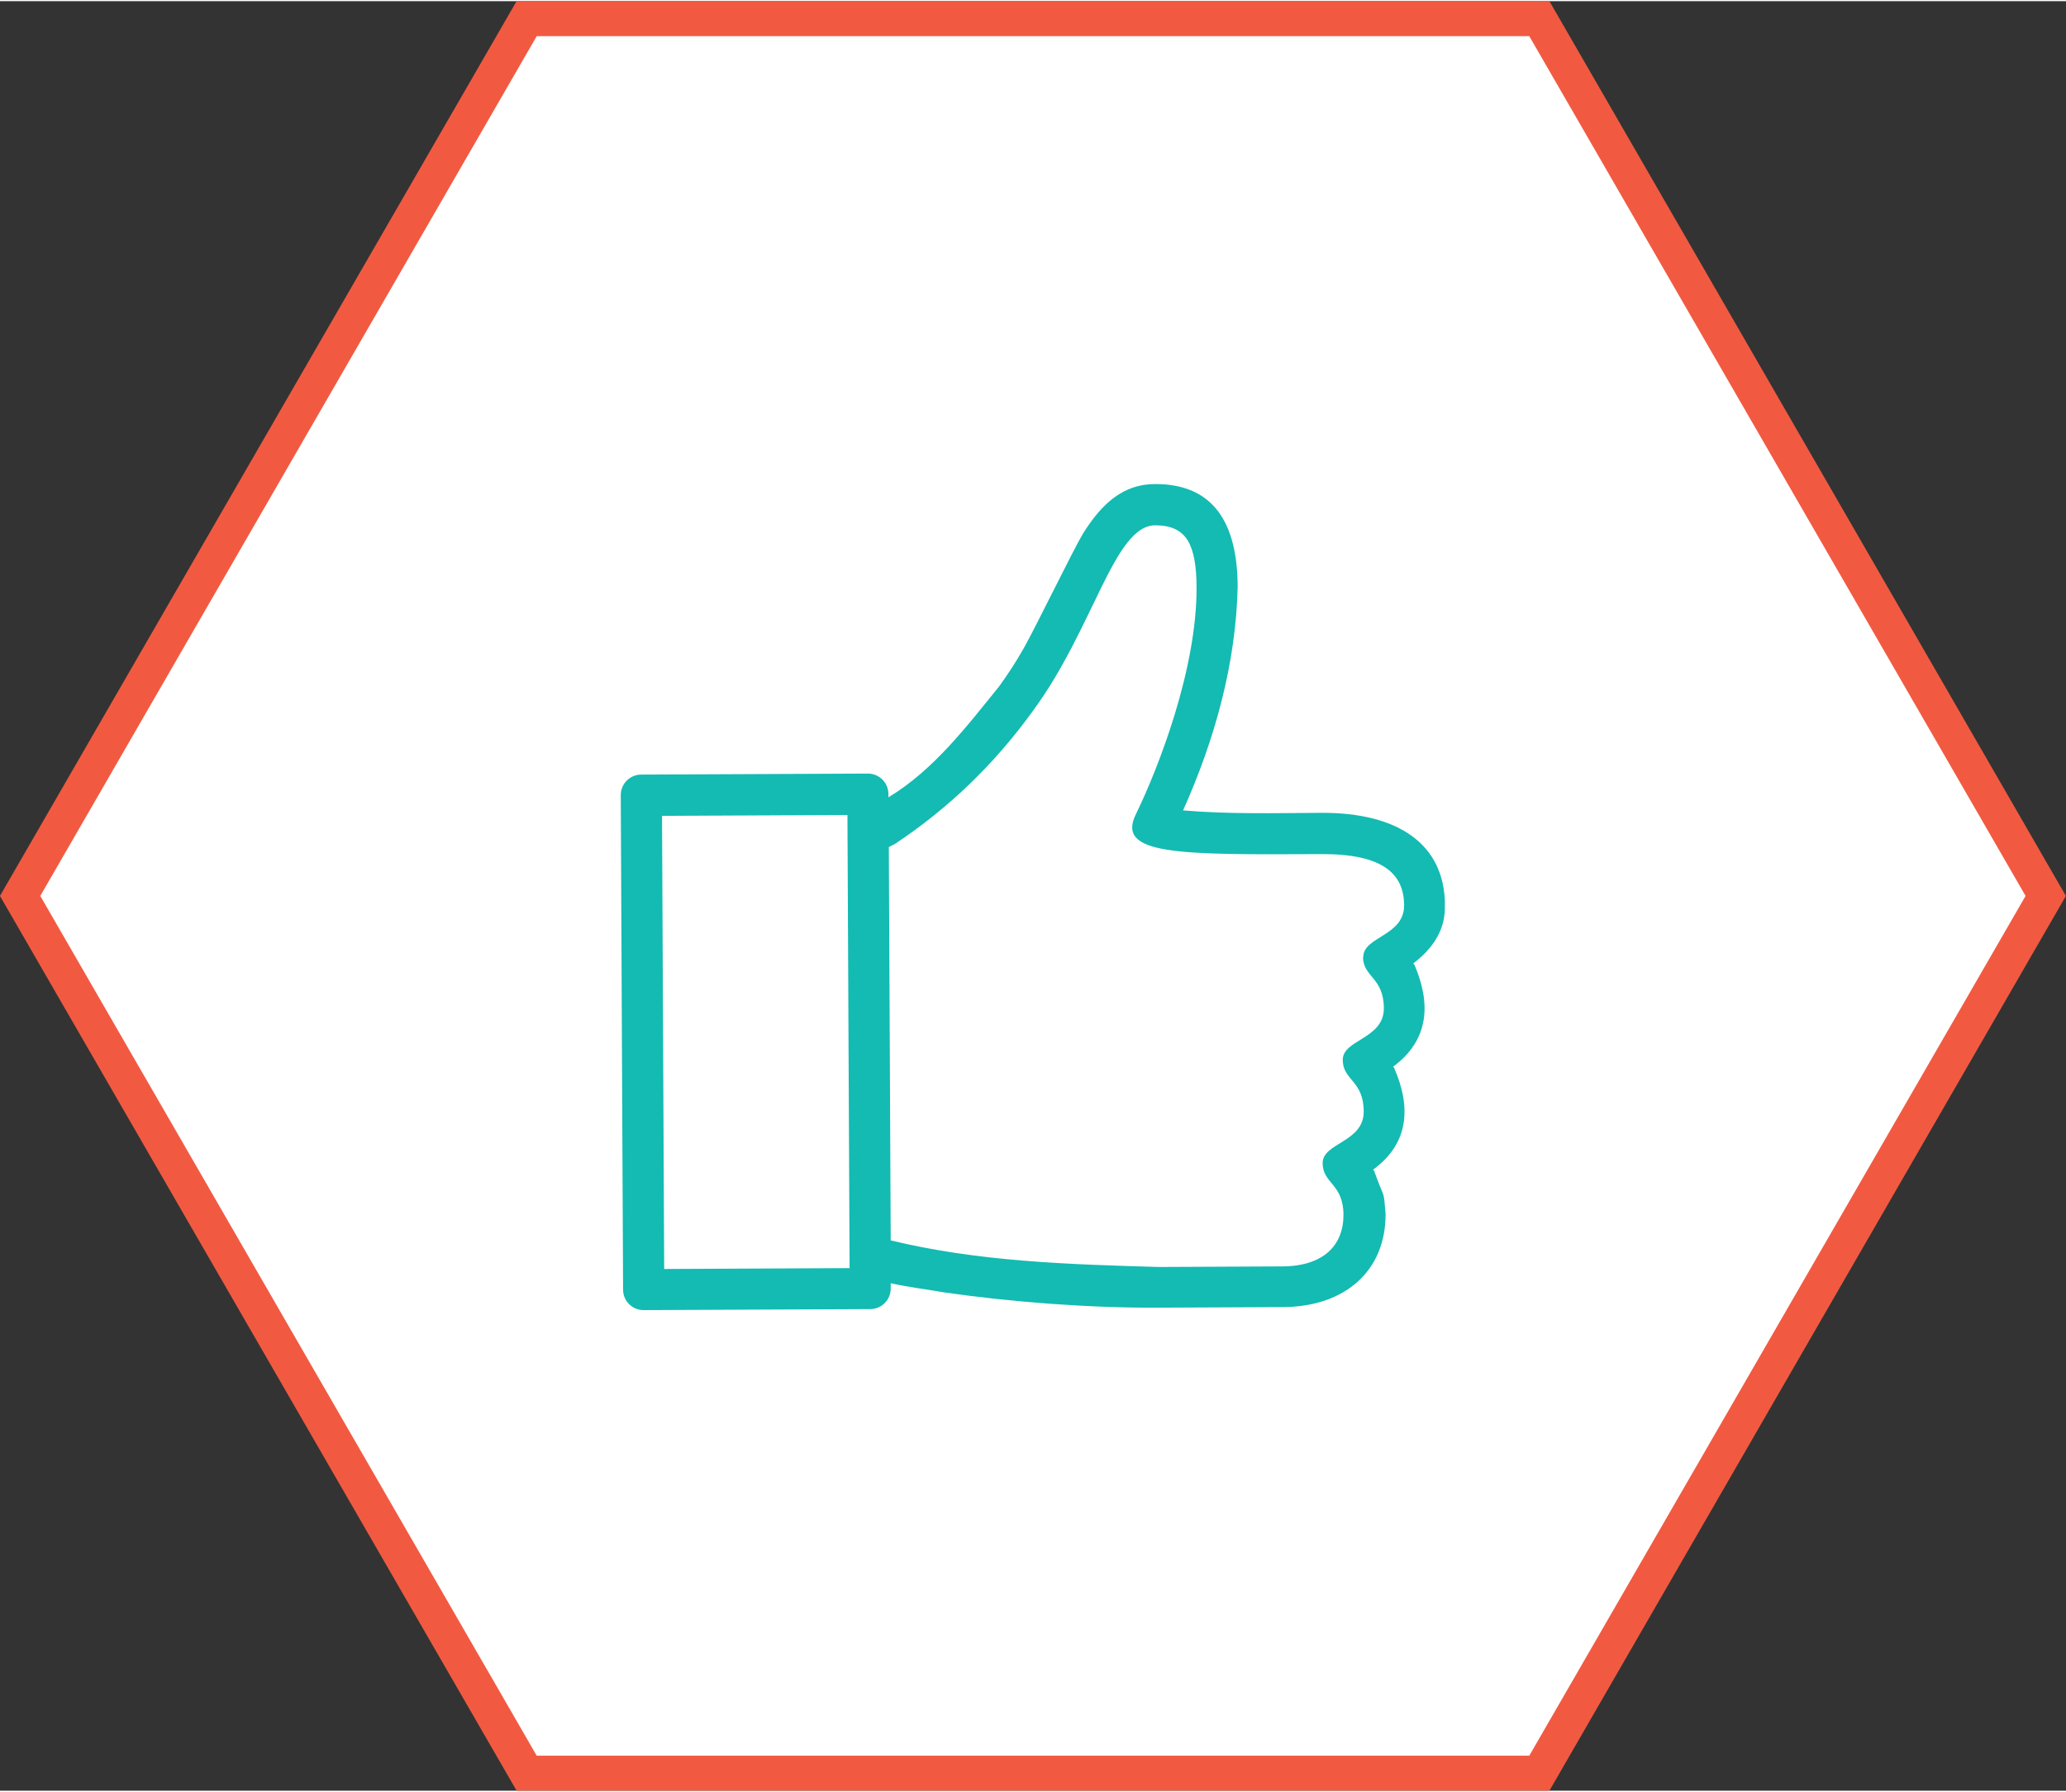
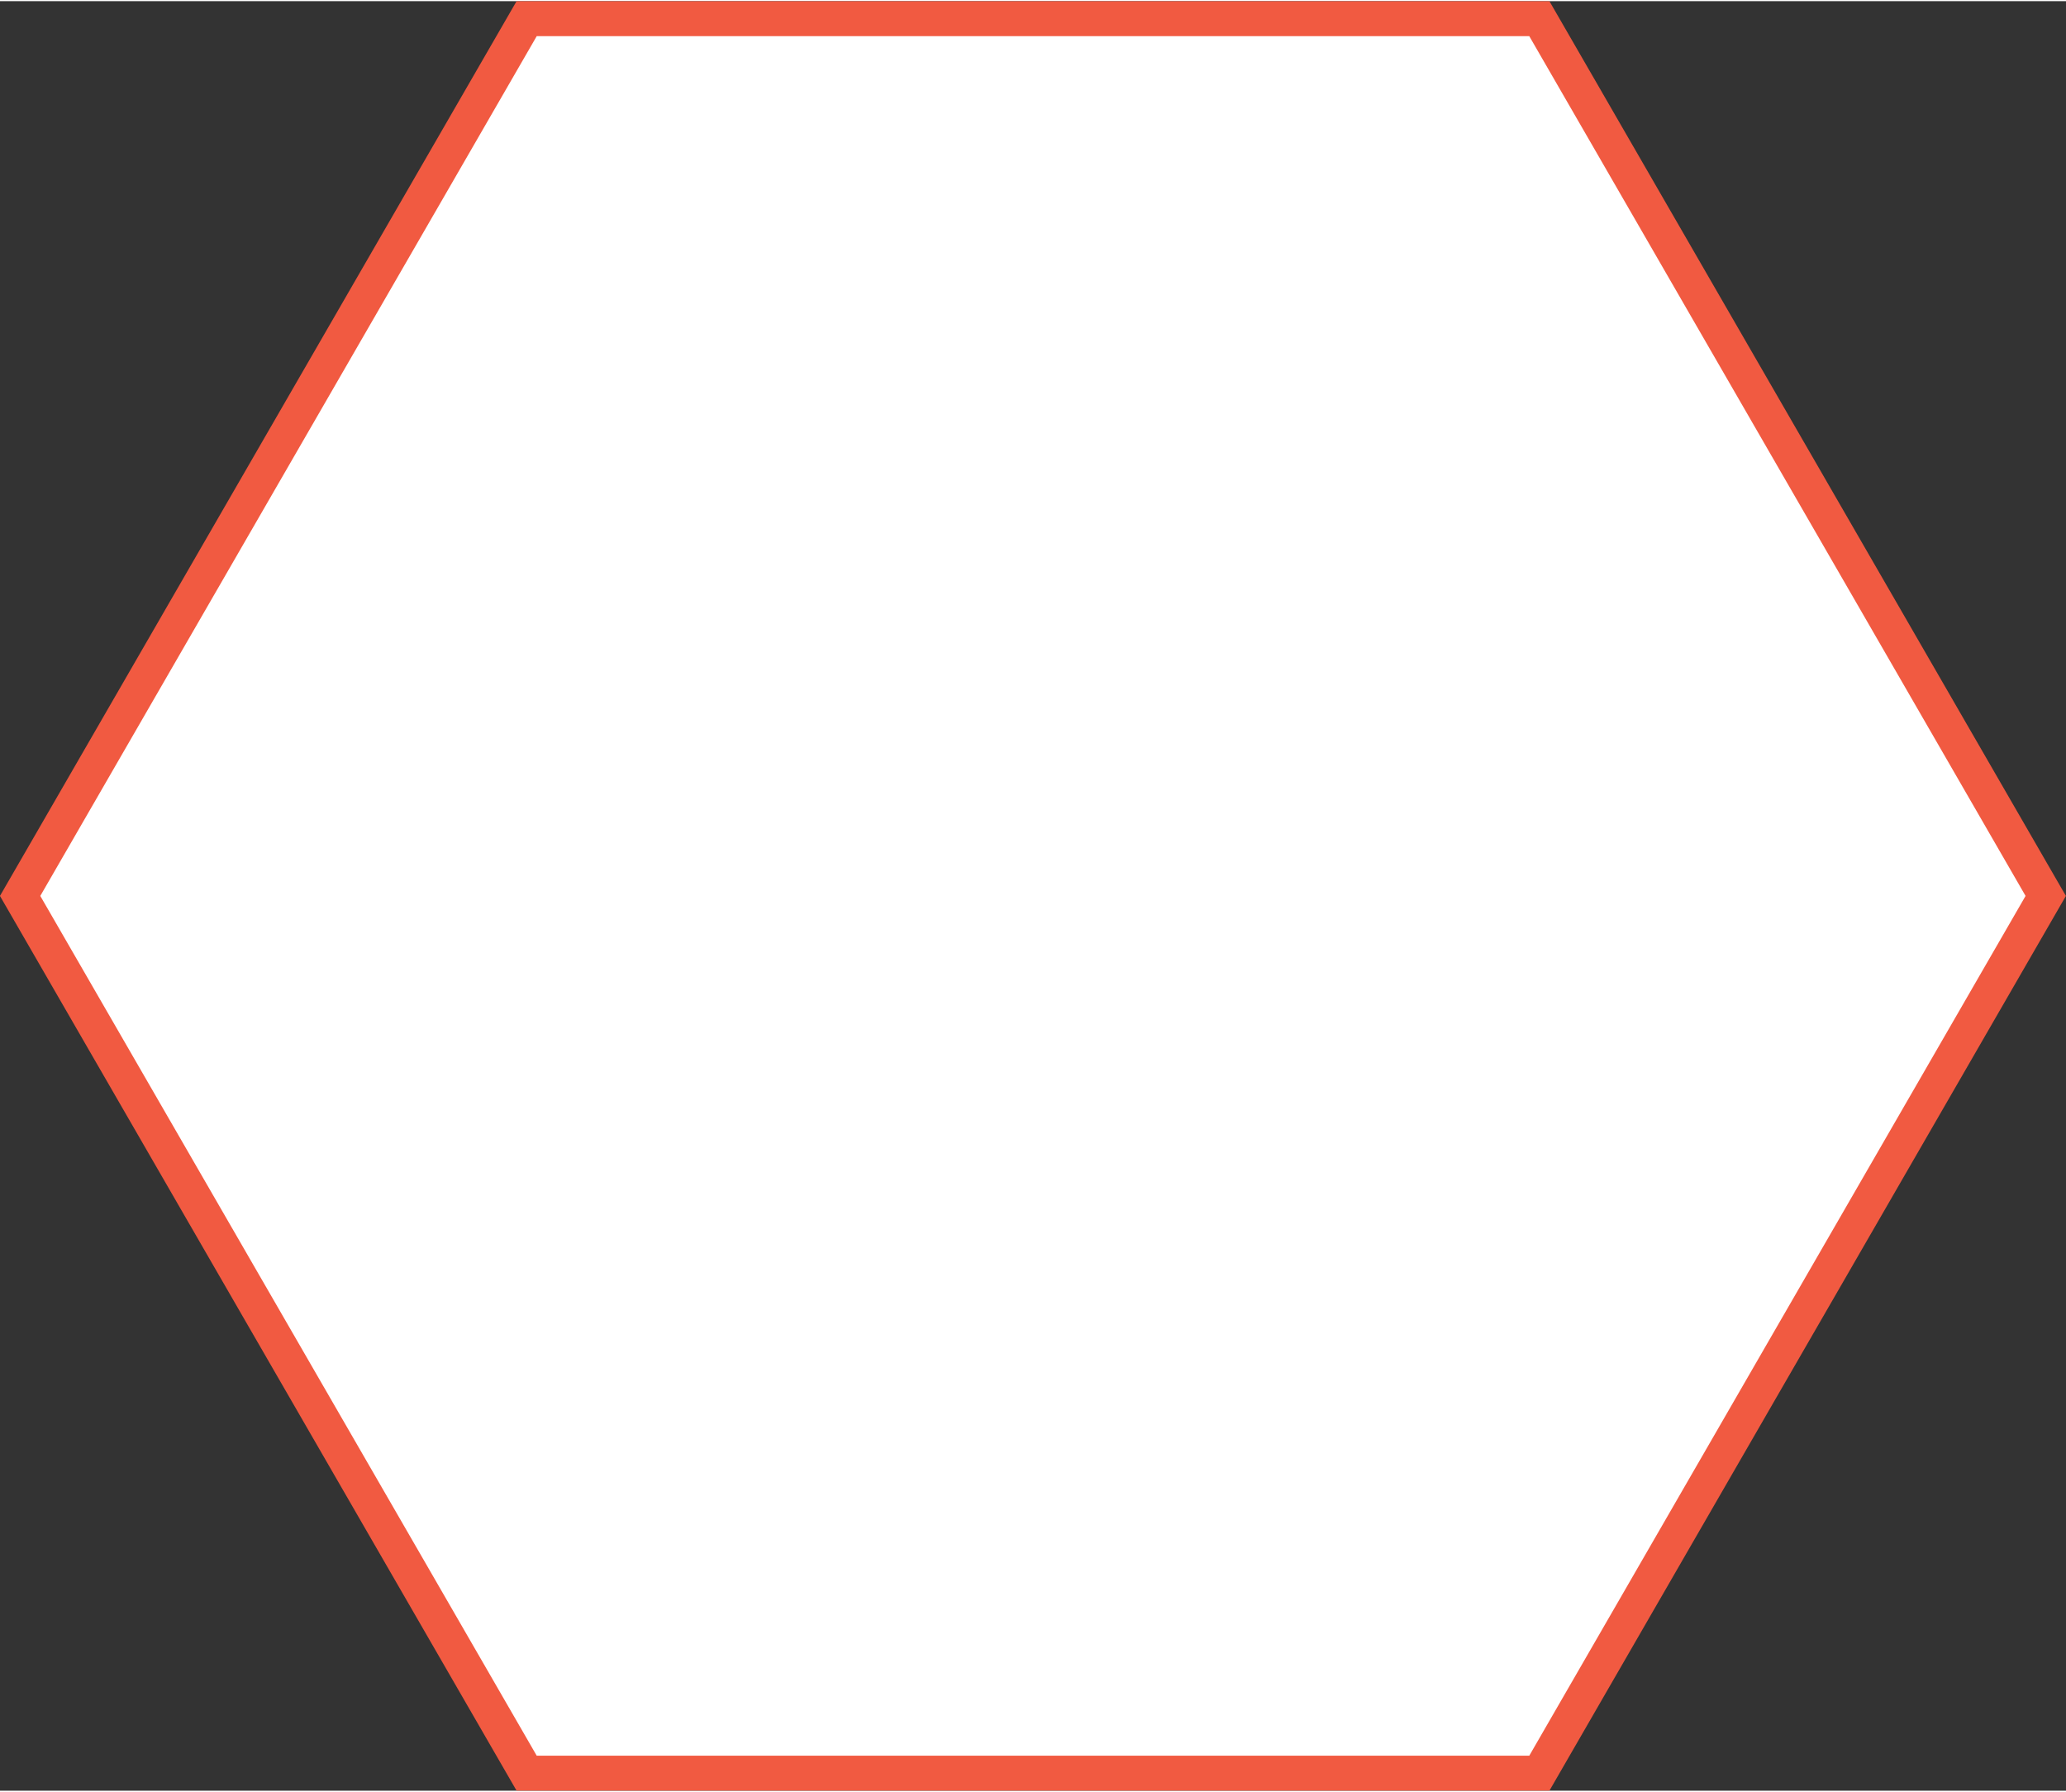
<svg xmlns="http://www.w3.org/2000/svg" id="a628d38cd4c469" viewBox="0 0 143.74 124.48" aria-hidden="true" width="143px" height="124px">
  <rect x="0" y="0" width="143.74" height="124.48" fill="#333333" stroke="none" />
  <defs>
    <linearGradient class="cerosgradient" data-cerosgradient="true" id="CerosGradient_id2f76473ed" gradientUnits="userSpaceOnUse" x1="50%" y1="100%" x2="50%" y2="0%">
      <stop offset="0%" stop-color="#d1d1d1" />
      <stop offset="100%" stop-color="#d1d1d1" />
    </linearGradient>
    <linearGradient />
    <style>.b-628d38cd4c469{fill:#13bbb2;}.c-628d38cd4c469{fill:#fff;stroke:#f15a41;stroke-miterlimit:10;stroke-width:2.43px;}</style>
  </defs>
  <polygon class="c-628d38cd4c469" points="36.64 1.22 107.1 1.22 142.33 62.24 107.1 123.26 36.64 123.26 1.4 62.24 36.64 1.22" />
-   <path class="b-628d38cd4c469" d="M100.53,62.86c-.02-4.22-3.25-6.43-8.62-6.4-3.22,.02-6.44,.1-9.6-.17,2.2-4.89,3.68-10.21,3.8-15.56-.02-4.45-1.69-7.16-5.77-7.14-2.15,.01-3.66,1.3-5,3.46-.65,1.07-3.34,6.61-4.12,7.97-.57,1.01-1.14,1.86-1.71,2.65-2.27,2.8-4.56,5.82-7.7,7.71v-.23c0-.79-.65-1.43-1.44-1.42l-15.76,.07c-.79,0-1.43,.65-1.42,1.44l.16,34.39c0,.79,.65,1.43,1.44,1.42l15.76-.07c.79,0,1.43-.65,1.42-1.44v-.36c1.3,.29,2.51,.42,3.73,.64,4.74,.68,10.18,1.09,14.91,1.06l8.66-.04c4.31-.02,7.15-2.53,7.13-6.48-.16-1.79,0-.79-.8-3l-.07-.08c2.57-1.87,2.62-4.45,1.46-7.09l-.07-.07c2.57-1.89,2.62-4.47,1.48-7.11l-.08-.07c1.36-1.03,2.29-2.38,2.2-4.1Zm-41.42,25.27l-12.9,.06-.15-31.52,12.9-.06,.15,31.52Zm35.72-21.66c0,1.43,1.44,1.42,1.45,3.58,.01,2.15-2.87,2.17-2.86,3.6s1.45,1.42,1.46,3.58-2.87,2.17-2.86,3.6,1.44,1.42,1.45,3.58c.01,2.15-1.41,3.59-4.27,3.6l-8.59,.04c-6.25-.18-12.54-.37-18.64-1.85l-.13-27.36,.43-.22c3.72-2.47,6.92-5.55,9.57-9.22,4.26-5.76,5.66-12.93,8.53-12.94,1.12,0,1.83,.35,2.27,1.06,.43,.72,.6,1.79,.61,3.23,.03,5.72-2.67,12.62-4.21,15.78-1.43,2.87,2.87,2.85,12.9,2.8,4.31-.02,5.74,1.4,5.75,3.56,.01,2.15-2.85,2.17-2.84,3.6Z" />
</svg>